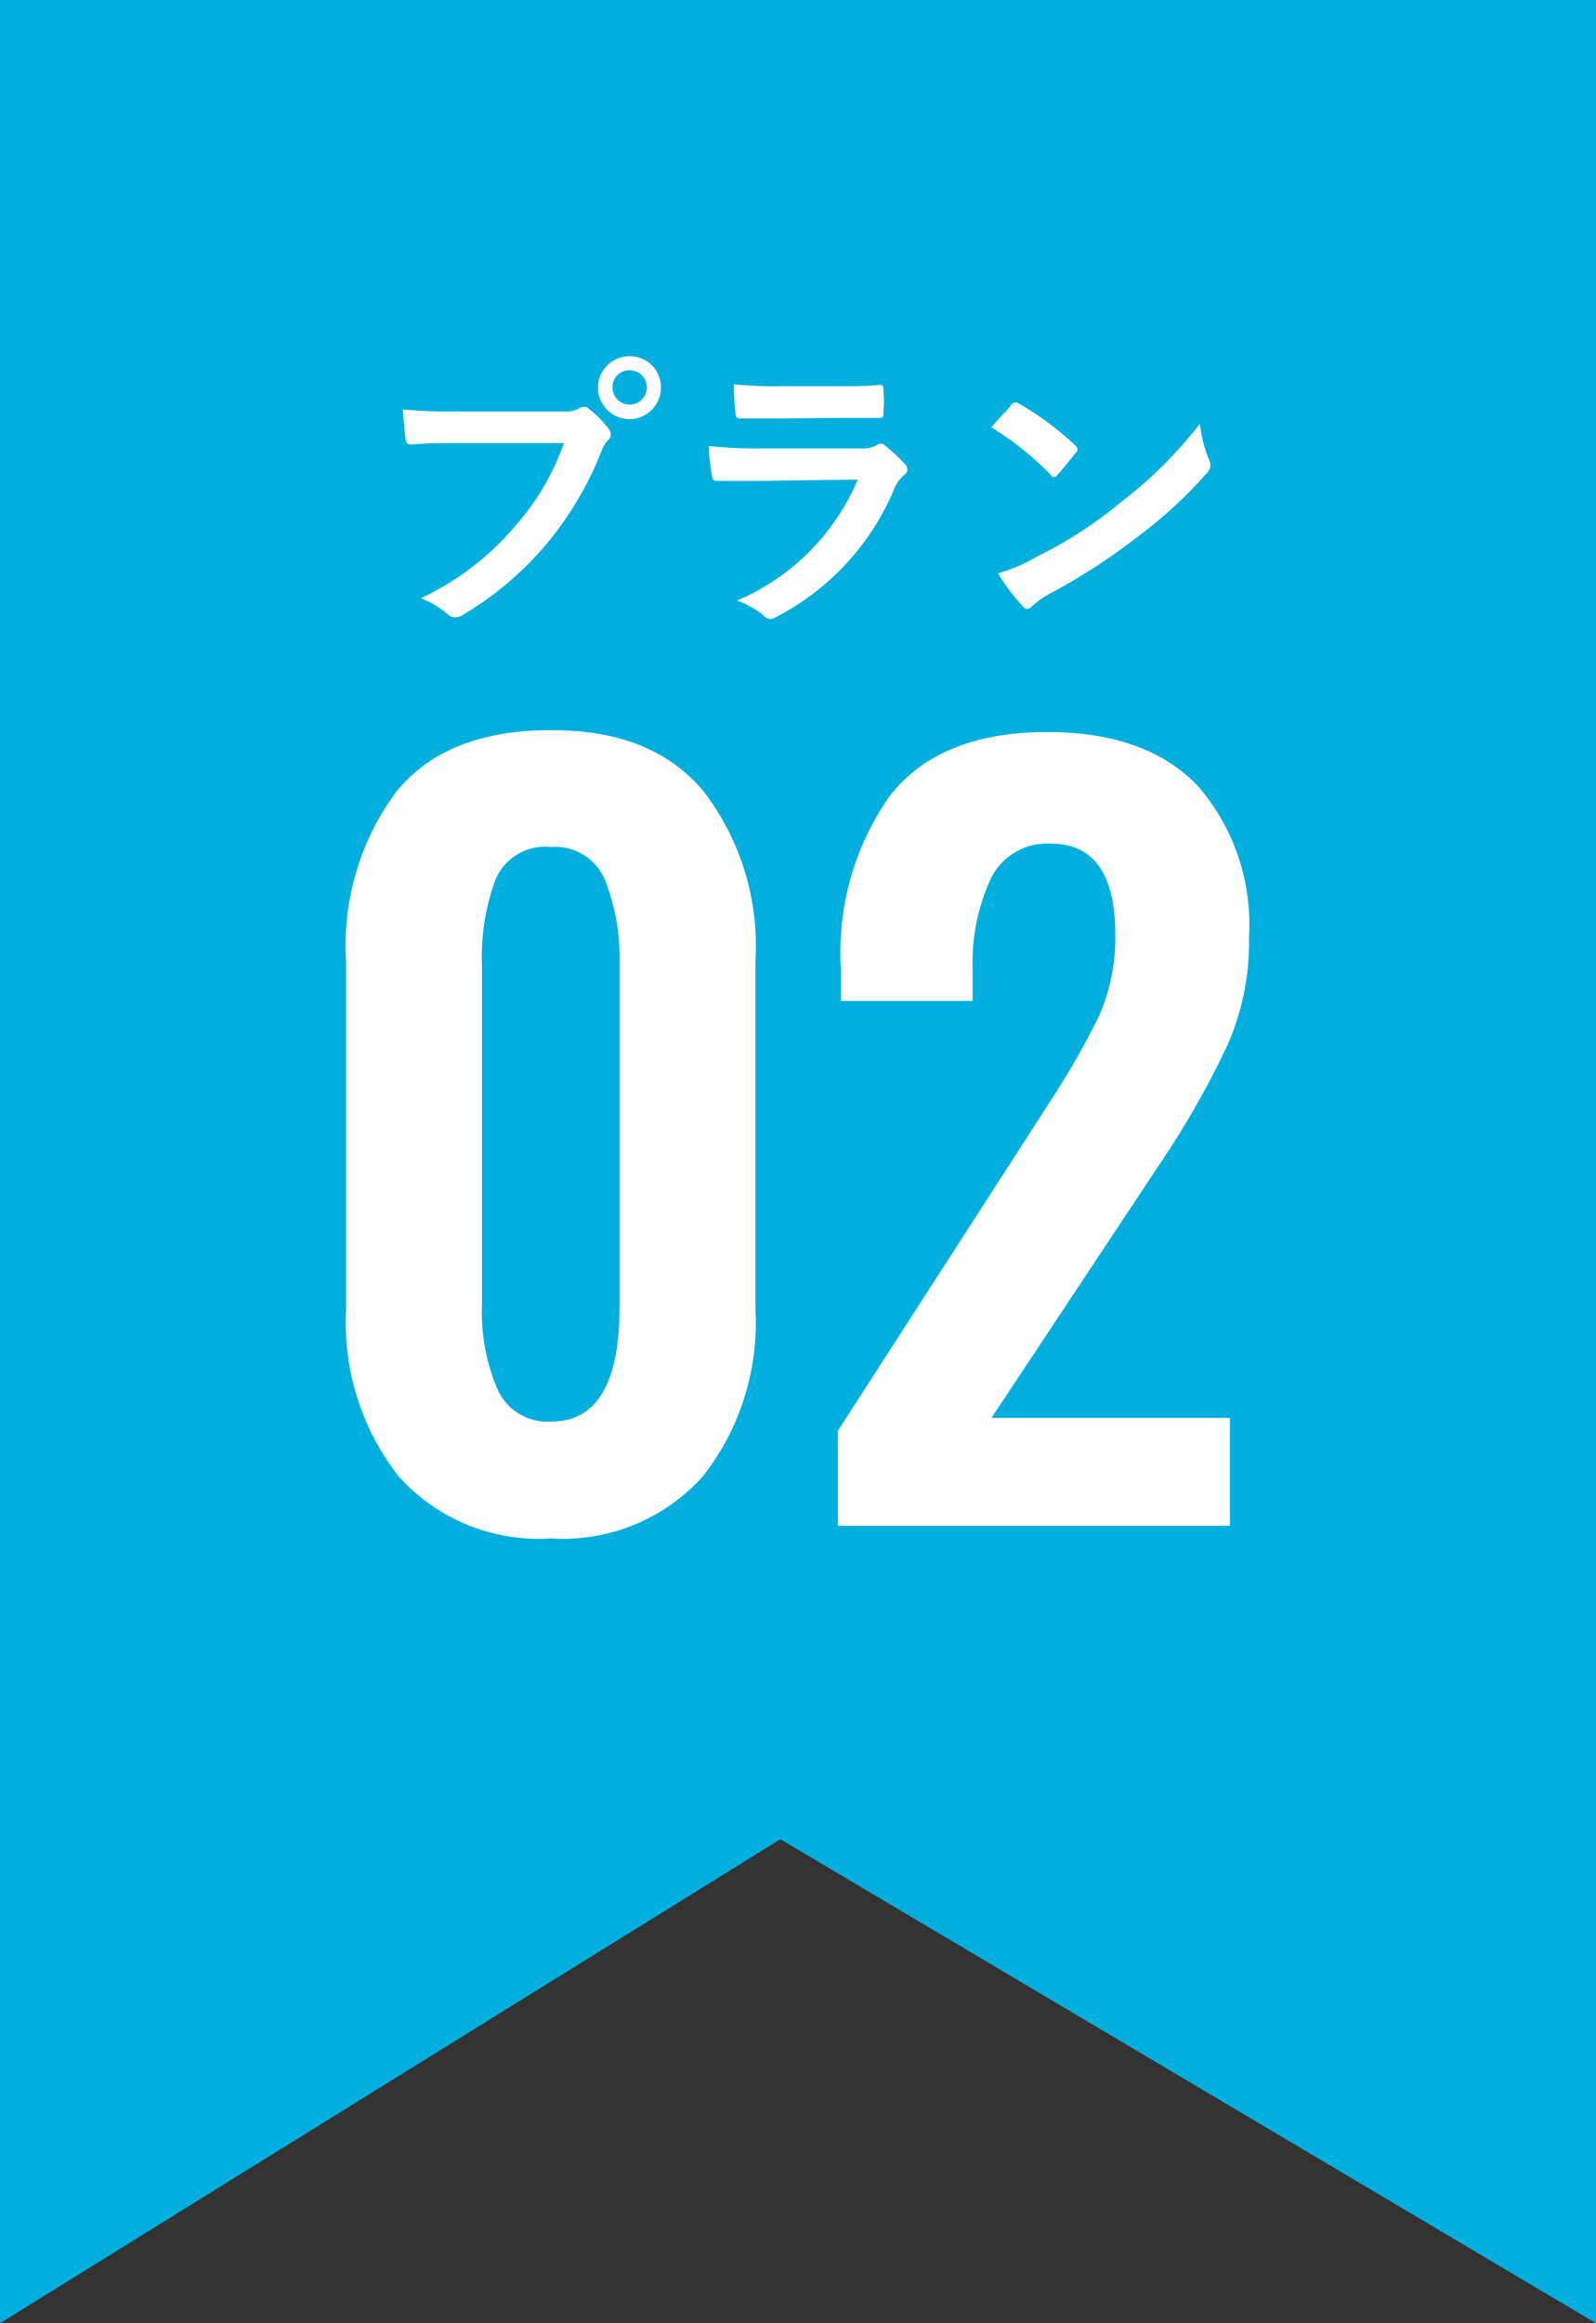
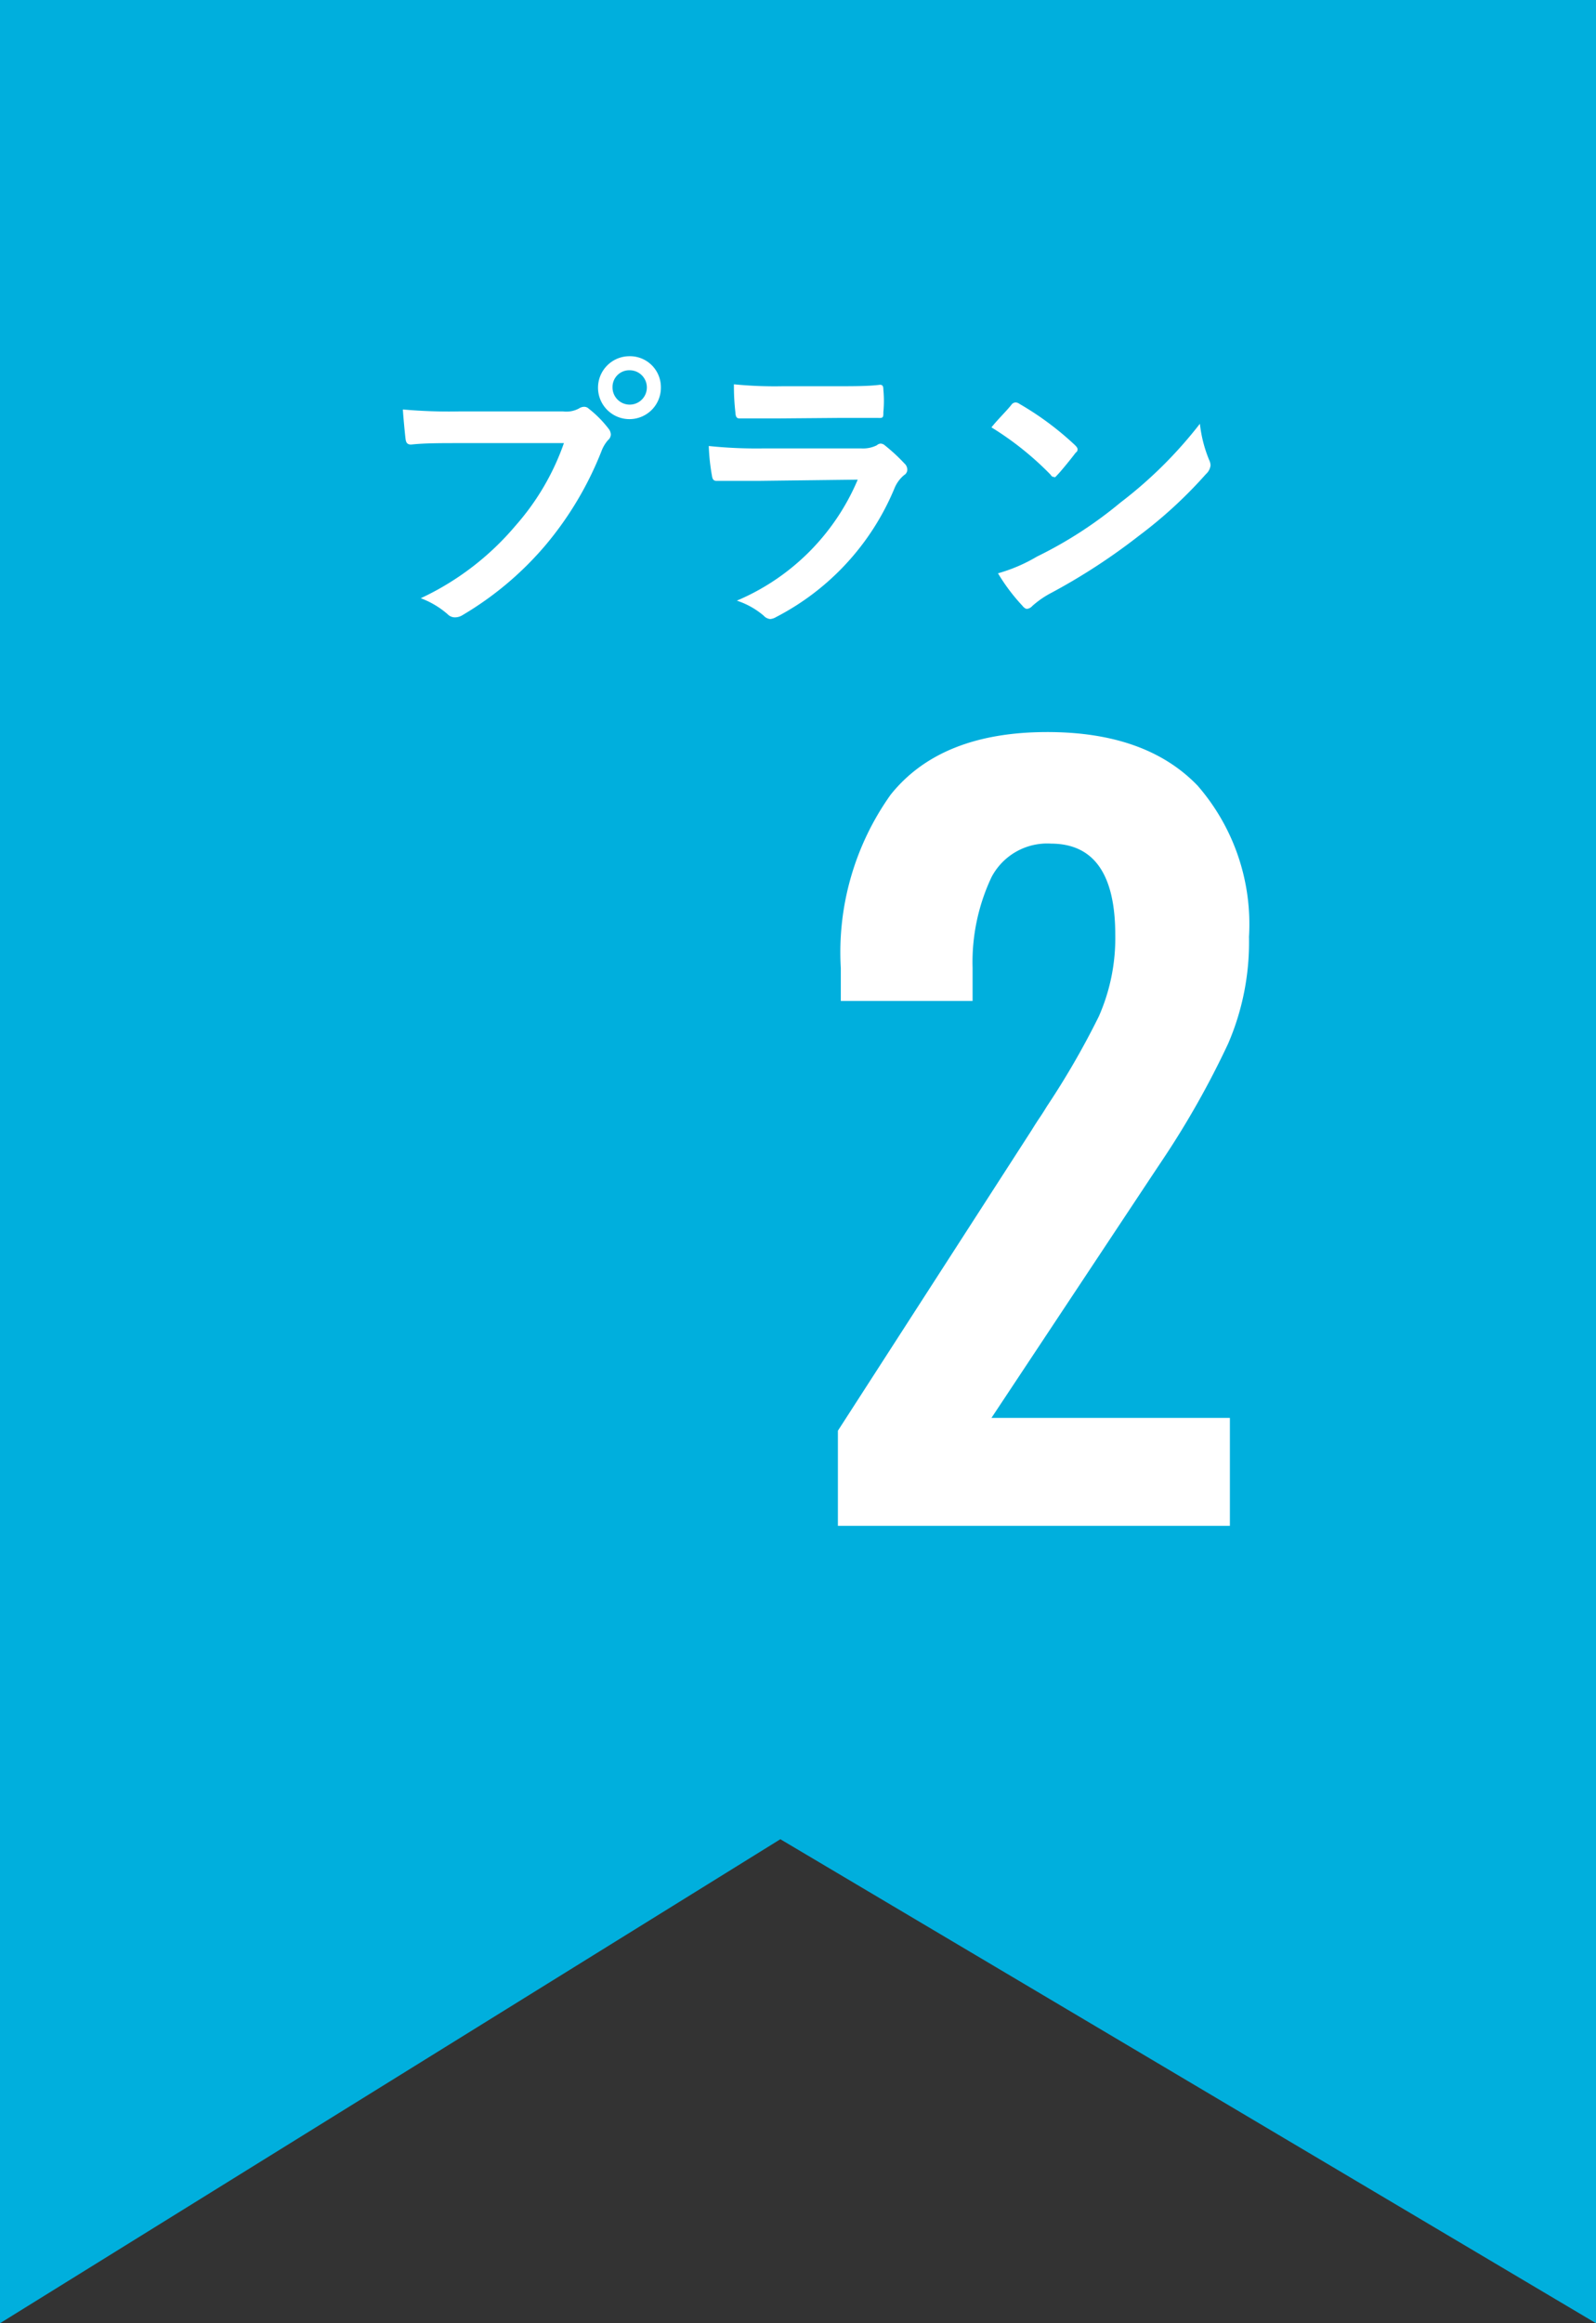
<svg xmlns="http://www.w3.org/2000/svg" width="66" height="96" viewBox="0 0 66 96">
  <rect x="0" y="0" width="66" height="96" fill="#333333" stroke="none" />
  <title>txt_plan_02</title>
  <polygon points="66 96 32.27 76 0 96 0 0 66 0 66 96" style="fill: #00afdd" />
  <g>
-     <path d="M16.48,61a10.31,10.31,0,0,1-2.17-6.86V39.7a10.64,10.64,0,0,1,2.09-7c1.39-1.69,3.51-2.53,6.38-2.53s4.92.85,6.33,2.55a10.48,10.48,0,0,1,2.13,7V54.1A10.26,10.26,0,0,1,29.07,61a7.77,7.77,0,0,1-6.29,2.57A7.78,7.78,0,0,1,16.48,61ZM25.62,54V39.78A8.73,8.73,0,0,0,25,36.32,2.23,2.23,0,0,0,22.78,35a2.22,2.22,0,0,0-2.29,1.35,9.13,9.13,0,0,0-.56,3.46V54a8,8,0,0,0,.62,3.35,2.25,2.25,0,0,0,2.23,1.39Q25.62,58.76,25.62,54Z" style="fill: #fff" />
    <path d="M34.65,59.12l8-12.4c.13-.21.25-.4.36-.56s.2-.31.28-.44A33.46,33.46,0,0,0,45.44,42a8,8,0,0,0,.68-3.37q0-3.76-2.65-3.77A2.6,2.6,0,0,0,41,36.25,8.23,8.23,0,0,0,40.22,40v1.36H34.77V40a11.22,11.22,0,0,1,2.06-7.16q2.07-2.59,6.48-2.59,4.09,0,6.22,2.22a8.72,8.72,0,0,1,2.12,6.24,10.58,10.58,0,0,1-.86,4.41,36.38,36.38,0,0,1-2.67,4.74l-.48.72L41,58.59h9.86v4.46H34.65Z" style="fill: #fff" />
  </g>
  <g>
    <path d="M19,18.31c-.77,0-1.46,0-2,.06-.16,0-.21-.08-.23-.24s-.09-.87-.11-1.21A21.27,21.27,0,0,0,19,17h4.28a1.1,1.1,0,0,0,.66-.12.4.4,0,0,1,.21-.07.27.27,0,0,1,.2.08,4.59,4.59,0,0,1,.82.83.4.4,0,0,1,.09.24.32.32,0,0,1-.12.23,1.49,1.49,0,0,0-.27.46,14,14,0,0,1-2.33,3.9,13.49,13.49,0,0,1-3.4,2.86.6.6,0,0,1-.33.1.42.42,0,0,1-.3-.13,3.59,3.59,0,0,0-1.11-.66,11.48,11.48,0,0,0,3.92-3,10.27,10.27,0,0,0,2-3.41ZM27.33,16A1.3,1.3,0,1,1,26,14.72,1.28,1.28,0,0,1,27.33,16Zm-2,0a.71.71,0,1,0,.71-.7A.69.69,0,0,0,25.33,16Z" style="fill: #fff" />
    <path d="M31.42,19.87c-.6,0-1.2,0-1.8,0-.11,0-.16-.07-.18-.22a8.61,8.61,0,0,1-.13-1.22,19,19,0,0,0,2.2.1h4.12a1.28,1.28,0,0,0,.63-.13.25.25,0,0,1,.16-.07.29.29,0,0,1,.18.08,7.42,7.42,0,0,1,.8.74.35.35,0,0,1,.12.26.26.26,0,0,1-.13.22,1.4,1.4,0,0,0-.41.57,10.53,10.53,0,0,1-4.89,5.3.56.56,0,0,1-.24.08.42.42,0,0,1-.27-.14,3.27,3.27,0,0,0-1.11-.62,9.4,9.4,0,0,0,5-5Zm.8-2.58c-.54,0-1.14,0-1.64,0-.12,0-.16-.07-.17-.26a9.52,9.52,0,0,1-.06-1.15,17,17,0,0,0,2,.08h2.15c.78,0,1.42,0,1.89-.06.11,0,.14.06.14.2a4.82,4.82,0,0,1,0,.93c0,.21,0,.25-.21.24l-1.69,0Z" style="fill: #fff" />
    <path d="M41.83,16.72a.22.22,0,0,1,.17-.09.29.29,0,0,1,.16.06,12.46,12.46,0,0,1,2.29,1.7c.07.07.11.12.11.17s0,.09-.08.15c-.18.24-.57.72-.74.9s-.1.1-.14.1-.1,0-.16-.1A12.73,12.73,0,0,0,41,17.66C41.26,17.33,41.61,17,41.83,16.72ZM42.88,23a17.16,17.16,0,0,0,3.45-2.23,17.84,17.84,0,0,0,3.29-3.26A5.44,5.44,0,0,0,50,19a.56.56,0,0,1,.06.23.57.57,0,0,1-.19.36,18.5,18.5,0,0,1-2.76,2.54,25.34,25.34,0,0,1-3.62,2.36,3.87,3.87,0,0,0-.8.55.35.35,0,0,1-.22.12c-.06,0-.13-.05-.2-.14a7.89,7.89,0,0,1-1-1.33A6.7,6.7,0,0,0,42.88,23Z" style="fill: #fff" />
  </g>
</svg>